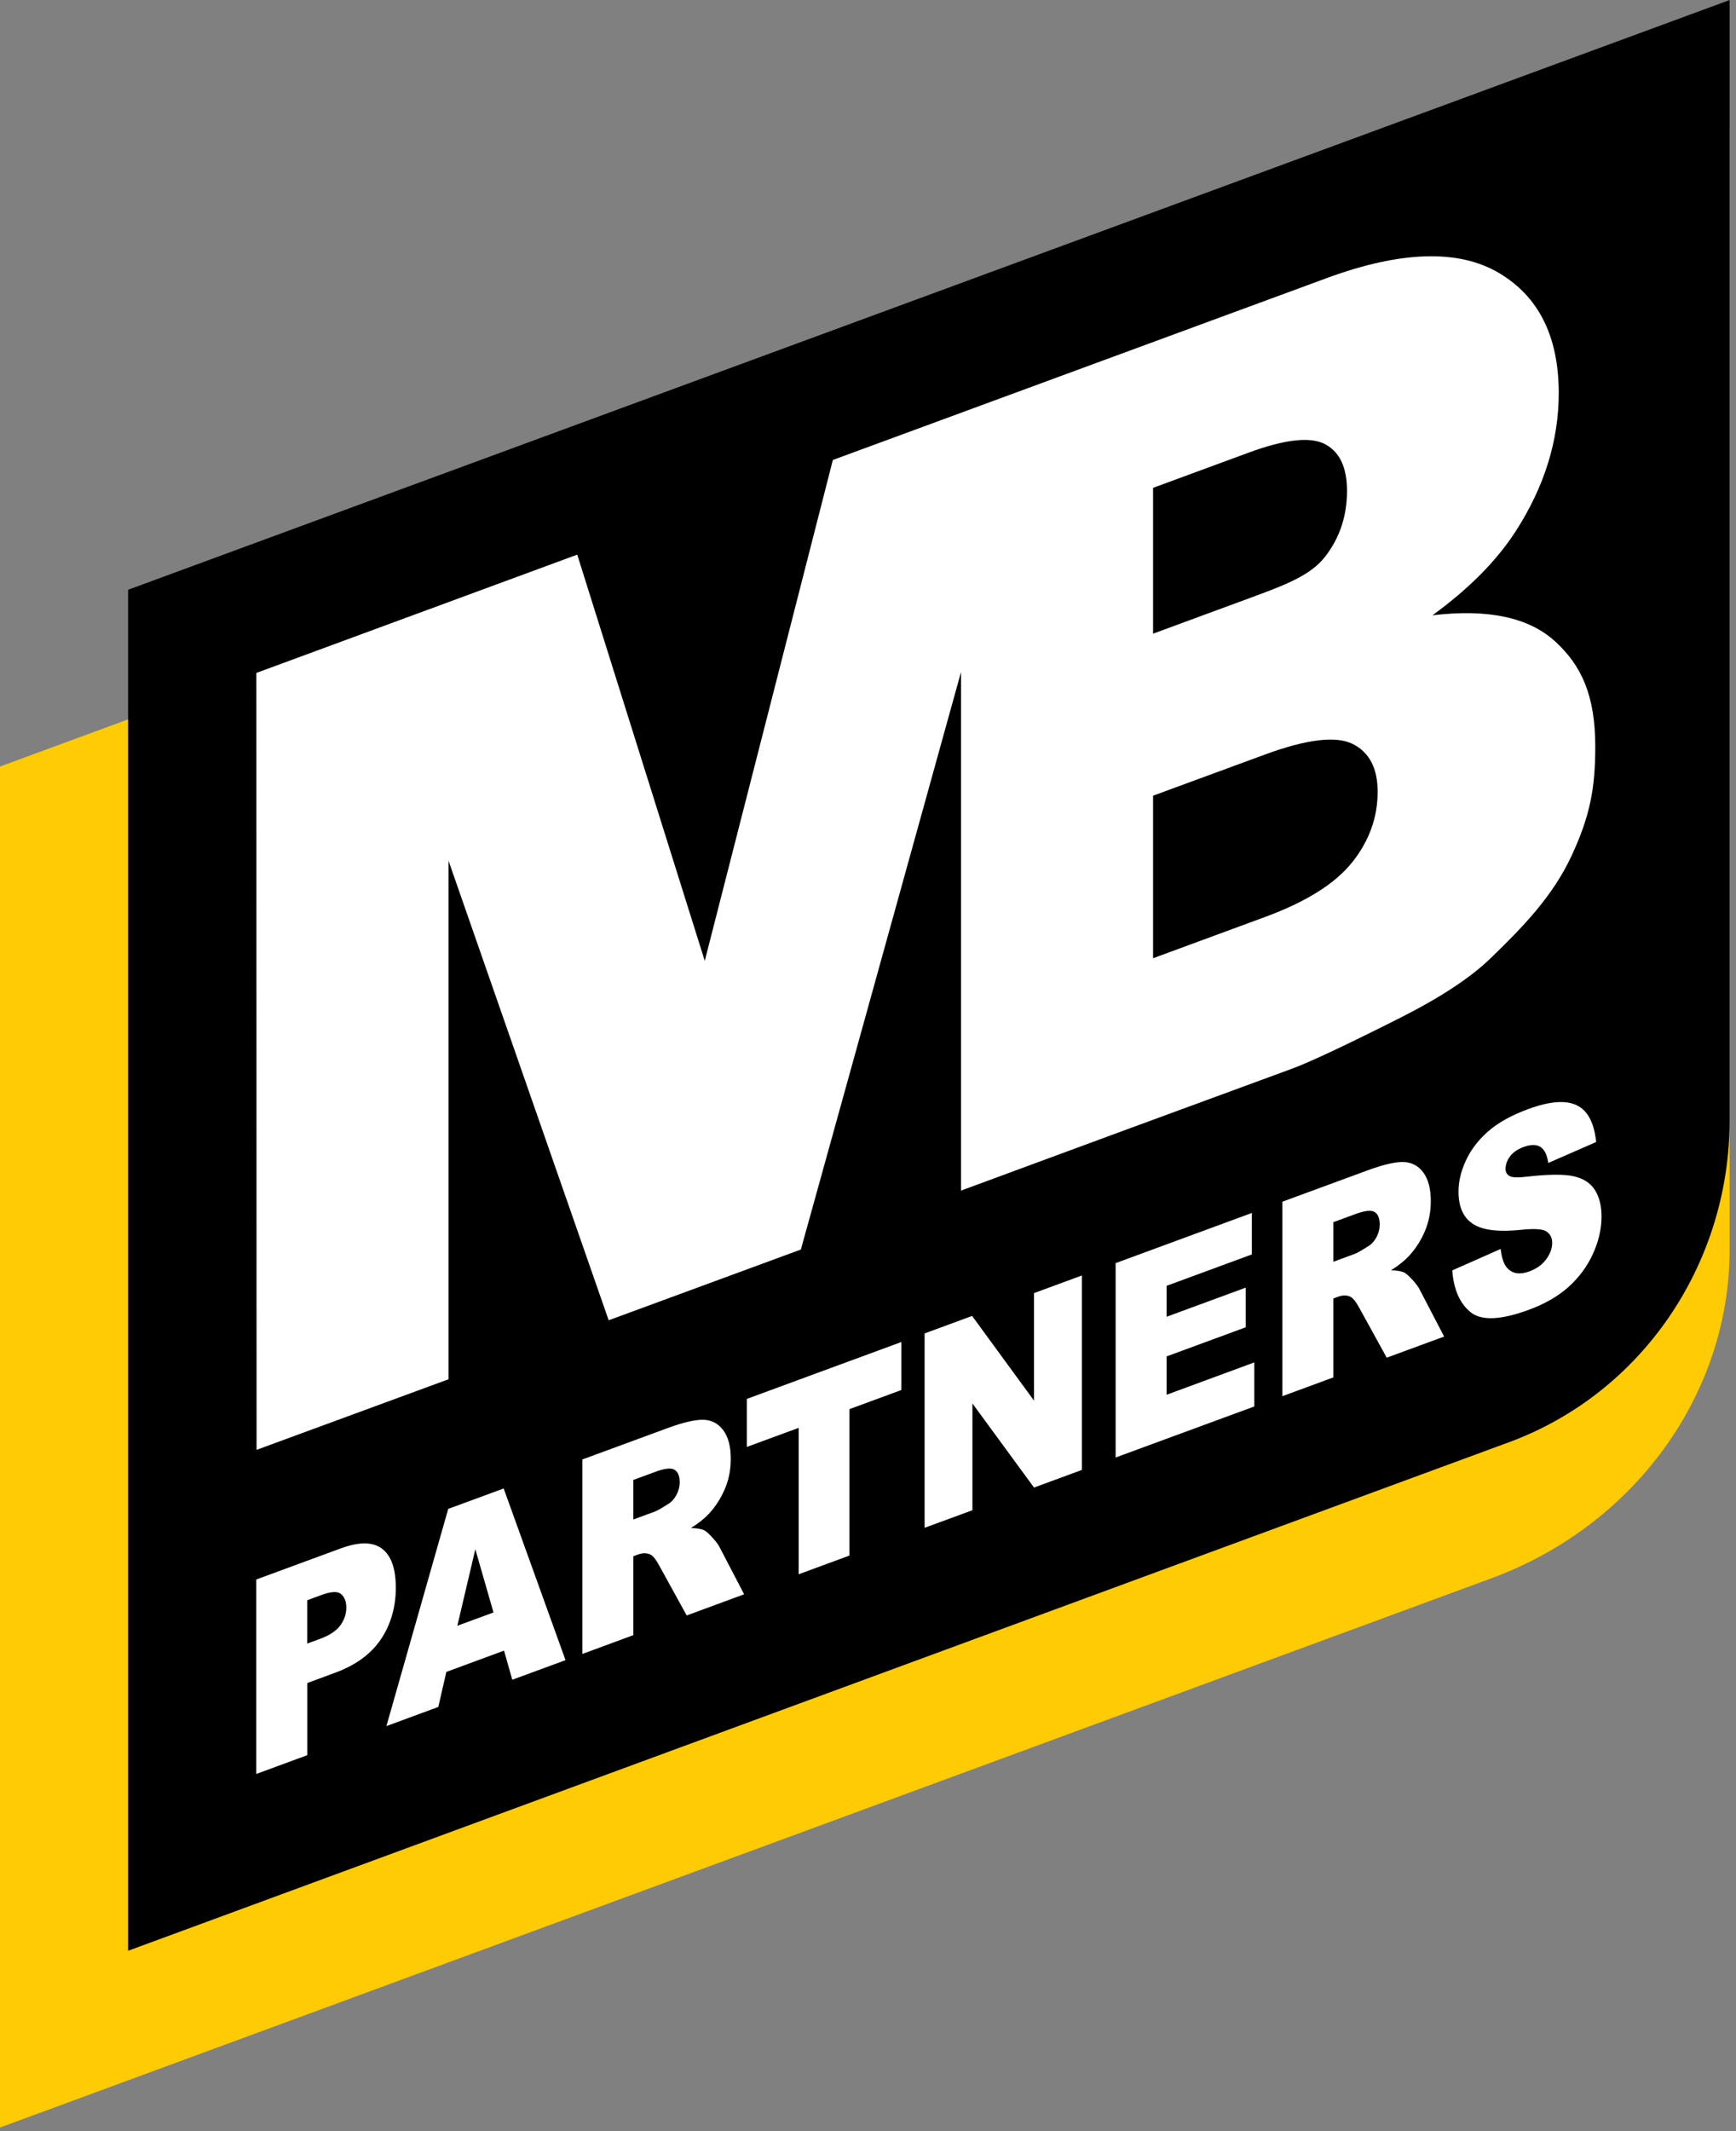
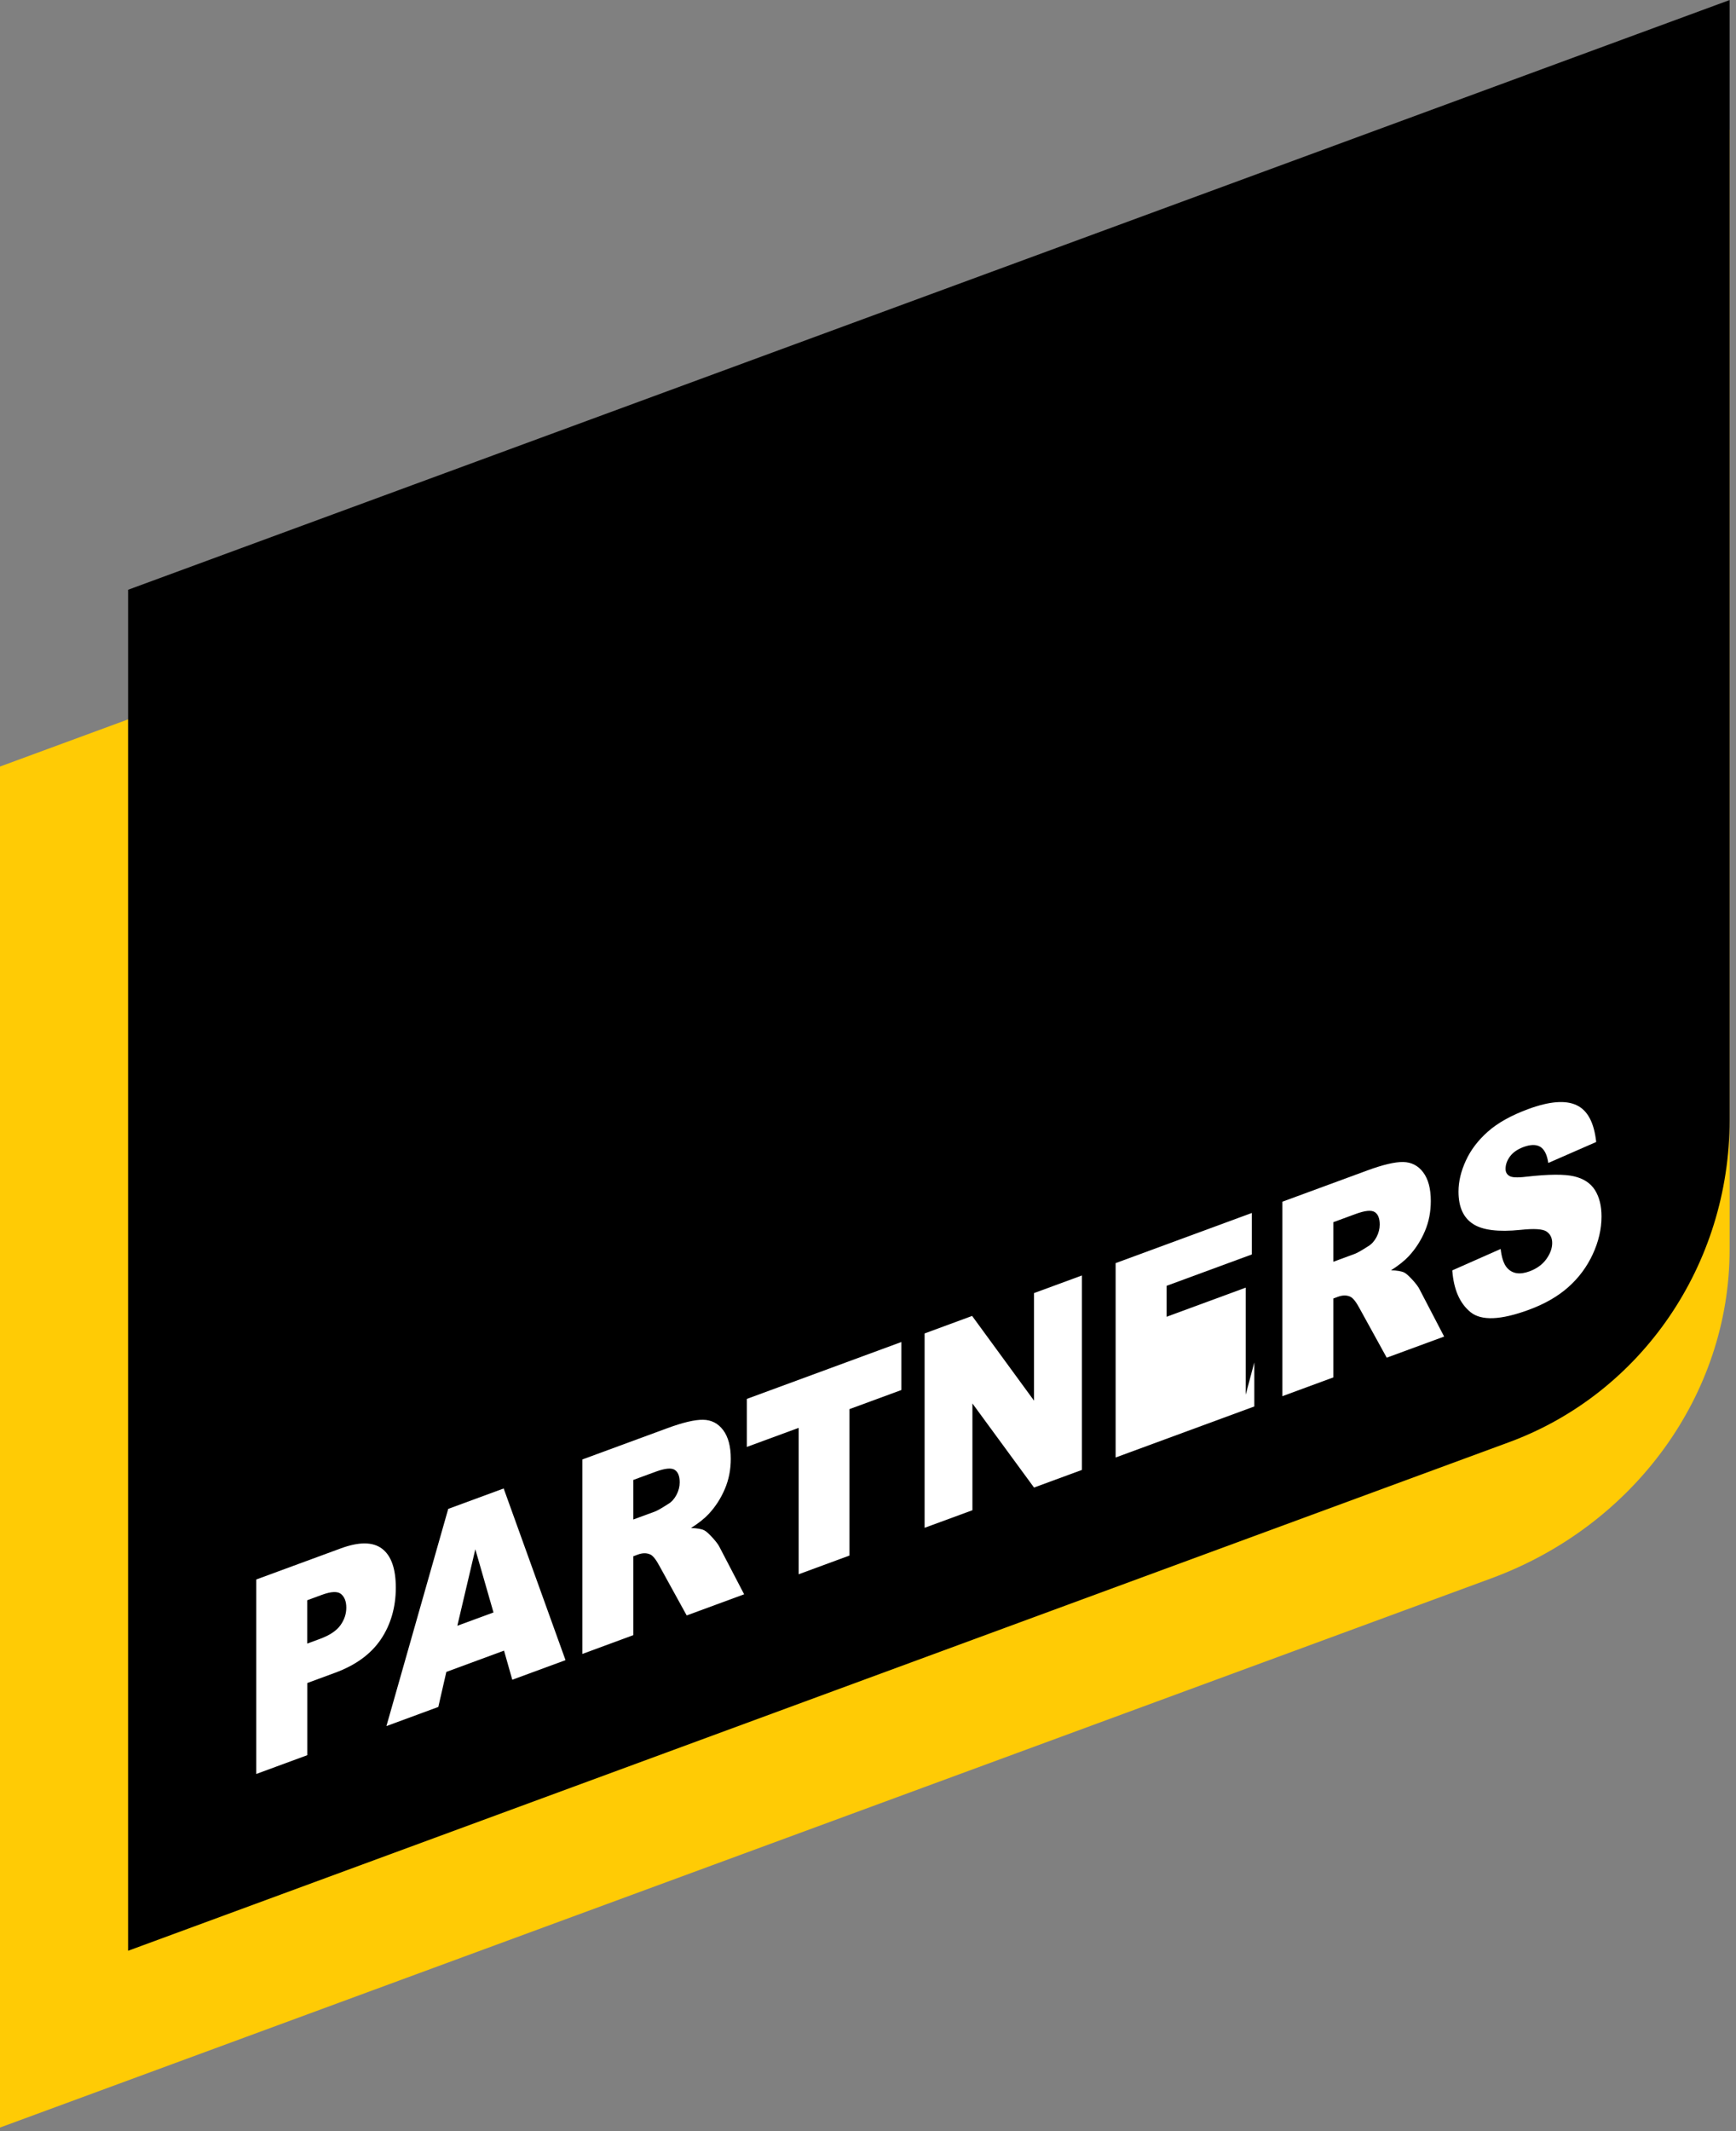
<svg xmlns="http://www.w3.org/2000/svg" width="66" height="81" viewBox="0 0 66 81" fill="none">
  <rect x="0" y="0" width="66" height="81" fill="#808080" stroke="none" />
  <g clip-path="url(#clip0_26_184)">
    <path d="M56.699 59.989L0 80.864V29.135L65.757 4.928V47.498C65.757 52.996 62.137 57.987 56.698 59.989H56.699Z" fill="#FFCB05" />
    <path d="M57.37 54.816L4.87 74.145V22.416L65.757 0.002V42.572C65.757 48.07 62.406 52.961 57.37 54.816Z" fill="black" />
-     <path d="M59.127 24.382C58.13 23.466 56.574 23.135 54.459 23.386C55.852 22.374 56.91 21.304 57.633 20.179C58.719 18.49 59.259 16.745 59.261 14.943C59.261 12.794 58.502 11.27 56.985 10.373C55.465 9.476 53.282 9.525 50.446 10.568L31.664 17.483L26.794 36.52L21.946 21.081L9.746 25.577L9.754 55.106L17.053 52.423V32.717L23.141 50.181L30.448 47.492L36.536 25.545V45.252L42.625 43.006L49.134 40.614C49.803 40.367 51.161 39.729 53.21 38.697C54.749 37.922 55.902 37.165 56.663 36.428C57.895 35.239 59.035 34.061 59.744 32.537C60.454 31.013 60.649 29.956 60.65 28.378C60.65 26.435 60.128 25.302 59.131 24.385L59.127 24.382ZM43.838 18.542L47.477 17.202C48.855 16.695 49.823 16.588 50.379 16.883C50.934 17.178 51.211 17.768 51.211 18.657C51.211 19.614 50.932 20.447 50.379 21.159C49.821 21.869 48.91 22.218 47.492 22.739L43.838 24.085V18.542ZM51.41 32.77C50.767 33.582 49.663 34.276 48.097 34.852L43.838 36.421V30.243L48.079 28.683C49.673 28.096 50.787 27.961 51.423 28.274C52.058 28.589 52.376 29.194 52.376 30.096C52.376 31.067 52.055 31.958 51.412 32.772L51.41 32.77Z" fill="white" />
    <path d="M9.741 60.034L12.954 58.852C13.652 58.595 14.177 58.599 14.526 58.864C14.874 59.129 15.048 59.624 15.048 60.349C15.048 61.074 14.859 61.748 14.48 62.308C14.101 62.868 13.521 63.292 12.741 63.578L11.683 63.968V66.711L9.741 67.426V60.036V60.034ZM11.683 62.469L12.156 62.294C12.528 62.158 12.79 61.985 12.94 61.776C13.09 61.568 13.166 61.344 13.166 61.106C13.166 60.868 13.1 60.701 12.97 60.589C12.84 60.476 12.592 60.486 12.232 60.619L11.681 60.822V62.471L11.683 62.469Z" fill="white" />
    <path d="M19.163 62.737L16.969 63.546L16.664 64.878L14.691 65.605L17.041 57.35L19.149 56.574L21.5 63.099L19.476 63.844L19.163 62.739V62.737ZM18.762 61.287L18.071 58.885L17.387 61.792L18.76 61.287H18.762Z" fill="white" />
    <path d="M22.139 62.862V55.472L25.36 54.287C25.957 54.066 26.413 53.958 26.73 53.963C27.046 53.968 27.3 54.098 27.493 54.355C27.686 54.612 27.783 54.975 27.783 55.445C27.783 55.855 27.709 56.237 27.56 56.587C27.412 56.939 27.209 57.256 26.951 57.536C26.786 57.714 26.56 57.894 26.271 58.077C26.502 58.084 26.669 58.112 26.774 58.164C26.845 58.199 26.947 58.291 27.084 58.439C27.219 58.588 27.31 58.708 27.354 58.799L28.291 60.596L26.107 61.4L25.073 59.523C24.943 59.279 24.826 59.131 24.724 59.083C24.585 59.02 24.427 59.021 24.251 59.086L24.079 59.15V62.148L22.138 62.864L22.139 62.862ZM24.081 57.752L24.895 57.453C24.984 57.421 25.154 57.324 25.406 57.162C25.535 57.086 25.638 56.969 25.719 56.816C25.8 56.662 25.841 56.504 25.841 56.342C25.841 56.104 25.777 55.944 25.648 55.864C25.52 55.784 25.281 55.807 24.928 55.937L24.079 56.249V57.751L24.081 57.752Z" fill="white" />
    <path d="M28.393 53.17L34.267 51.008V52.833L32.296 53.558V59.123L30.364 59.835V54.27L28.393 54.995V53.17Z" fill="white" />
    <path d="M35.154 50.681L36.958 50.016L39.312 53.236V49.148L41.133 48.478V55.869L39.312 56.539L36.97 53.343V57.401L35.152 58.069V50.679L35.154 50.681Z" fill="white" />
-     <path d="M42.414 48.009L47.593 46.102V47.679L44.351 48.872V50.048L47.359 48.941V50.448L44.351 51.555V53.012L47.687 51.783V53.457L42.414 55.397V48.007V48.009Z" fill="white" />
+     <path d="M42.414 48.009L47.593 46.102V47.679L44.351 48.872V50.048L47.359 48.941V50.448V53.012L47.687 51.783V53.457L42.414 55.397V48.007V48.009Z" fill="white" />
    <path d="M48.753 53.065V45.675L51.974 44.49C52.571 44.27 53.027 44.161 53.344 44.166C53.66 44.172 53.914 44.301 54.107 44.558C54.3 44.815 54.397 45.178 54.397 45.648C54.397 46.059 54.323 46.44 54.174 46.79C54.026 47.142 53.823 47.459 53.565 47.739C53.4 47.917 53.174 48.097 52.885 48.281C53.116 48.287 53.282 48.316 53.388 48.367C53.459 48.402 53.561 48.494 53.698 48.642C53.833 48.791 53.924 48.911 53.968 49.003L54.904 50.8L52.721 51.603L51.687 49.726C51.557 49.483 51.44 49.334 51.337 49.286C51.199 49.222 51.041 49.224 50.865 49.289L50.693 49.353V52.352L48.752 53.067L48.753 53.065ZM50.695 47.956L51.509 47.656C51.598 47.624 51.768 47.527 52.02 47.365C52.148 47.289 52.252 47.172 52.333 47.019C52.414 46.865 52.455 46.707 52.455 46.545C52.455 46.307 52.391 46.147 52.262 46.067C52.134 45.987 51.895 46.01 51.542 46.14L50.693 46.452V47.954L50.695 47.956Z" fill="white" />
    <path d="M55.213 48.285L57.052 47.471C57.092 47.809 57.172 48.048 57.296 48.188C57.496 48.413 57.779 48.458 58.15 48.321C58.425 48.219 58.638 48.064 58.788 47.858C58.938 47.649 59.012 47.446 59.012 47.244C59.012 47.052 58.941 46.907 58.799 46.809C58.657 46.711 58.328 46.689 57.809 46.745C56.962 46.832 56.357 46.756 55.996 46.516C55.631 46.277 55.45 45.869 55.45 45.29C55.45 44.91 55.542 44.519 55.73 44.112C55.916 43.705 56.197 43.337 56.571 43.007C56.945 42.676 57.458 42.391 58.109 42.151C58.908 41.858 59.518 41.808 59.937 42.005C60.357 42.201 60.606 42.668 60.685 43.405L58.864 44.202C58.816 43.886 58.714 43.683 58.559 43.588C58.404 43.495 58.19 43.496 57.916 43.598C57.692 43.682 57.522 43.8 57.408 43.953C57.294 44.108 57.239 44.265 57.239 44.427C57.239 44.545 57.284 44.633 57.379 44.692C57.469 44.755 57.685 44.767 58.026 44.725C58.872 44.629 59.477 44.624 59.841 44.71C60.207 44.795 60.472 44.97 60.639 45.235C60.805 45.5 60.887 45.834 60.887 46.237C60.887 46.711 60.777 47.189 60.555 47.669C60.332 48.151 60.022 48.568 59.625 48.921C59.226 49.275 58.725 49.563 58.119 49.785C57.055 50.176 56.319 50.206 55.908 49.873C55.498 49.54 55.267 49.011 55.213 48.285Z" fill="white" />
  </g>
  <defs>
    <clipPath id="clip0_26_184">
      <rect width="66" height="81" fill="white" />
    </clipPath>
  </defs>
</svg>